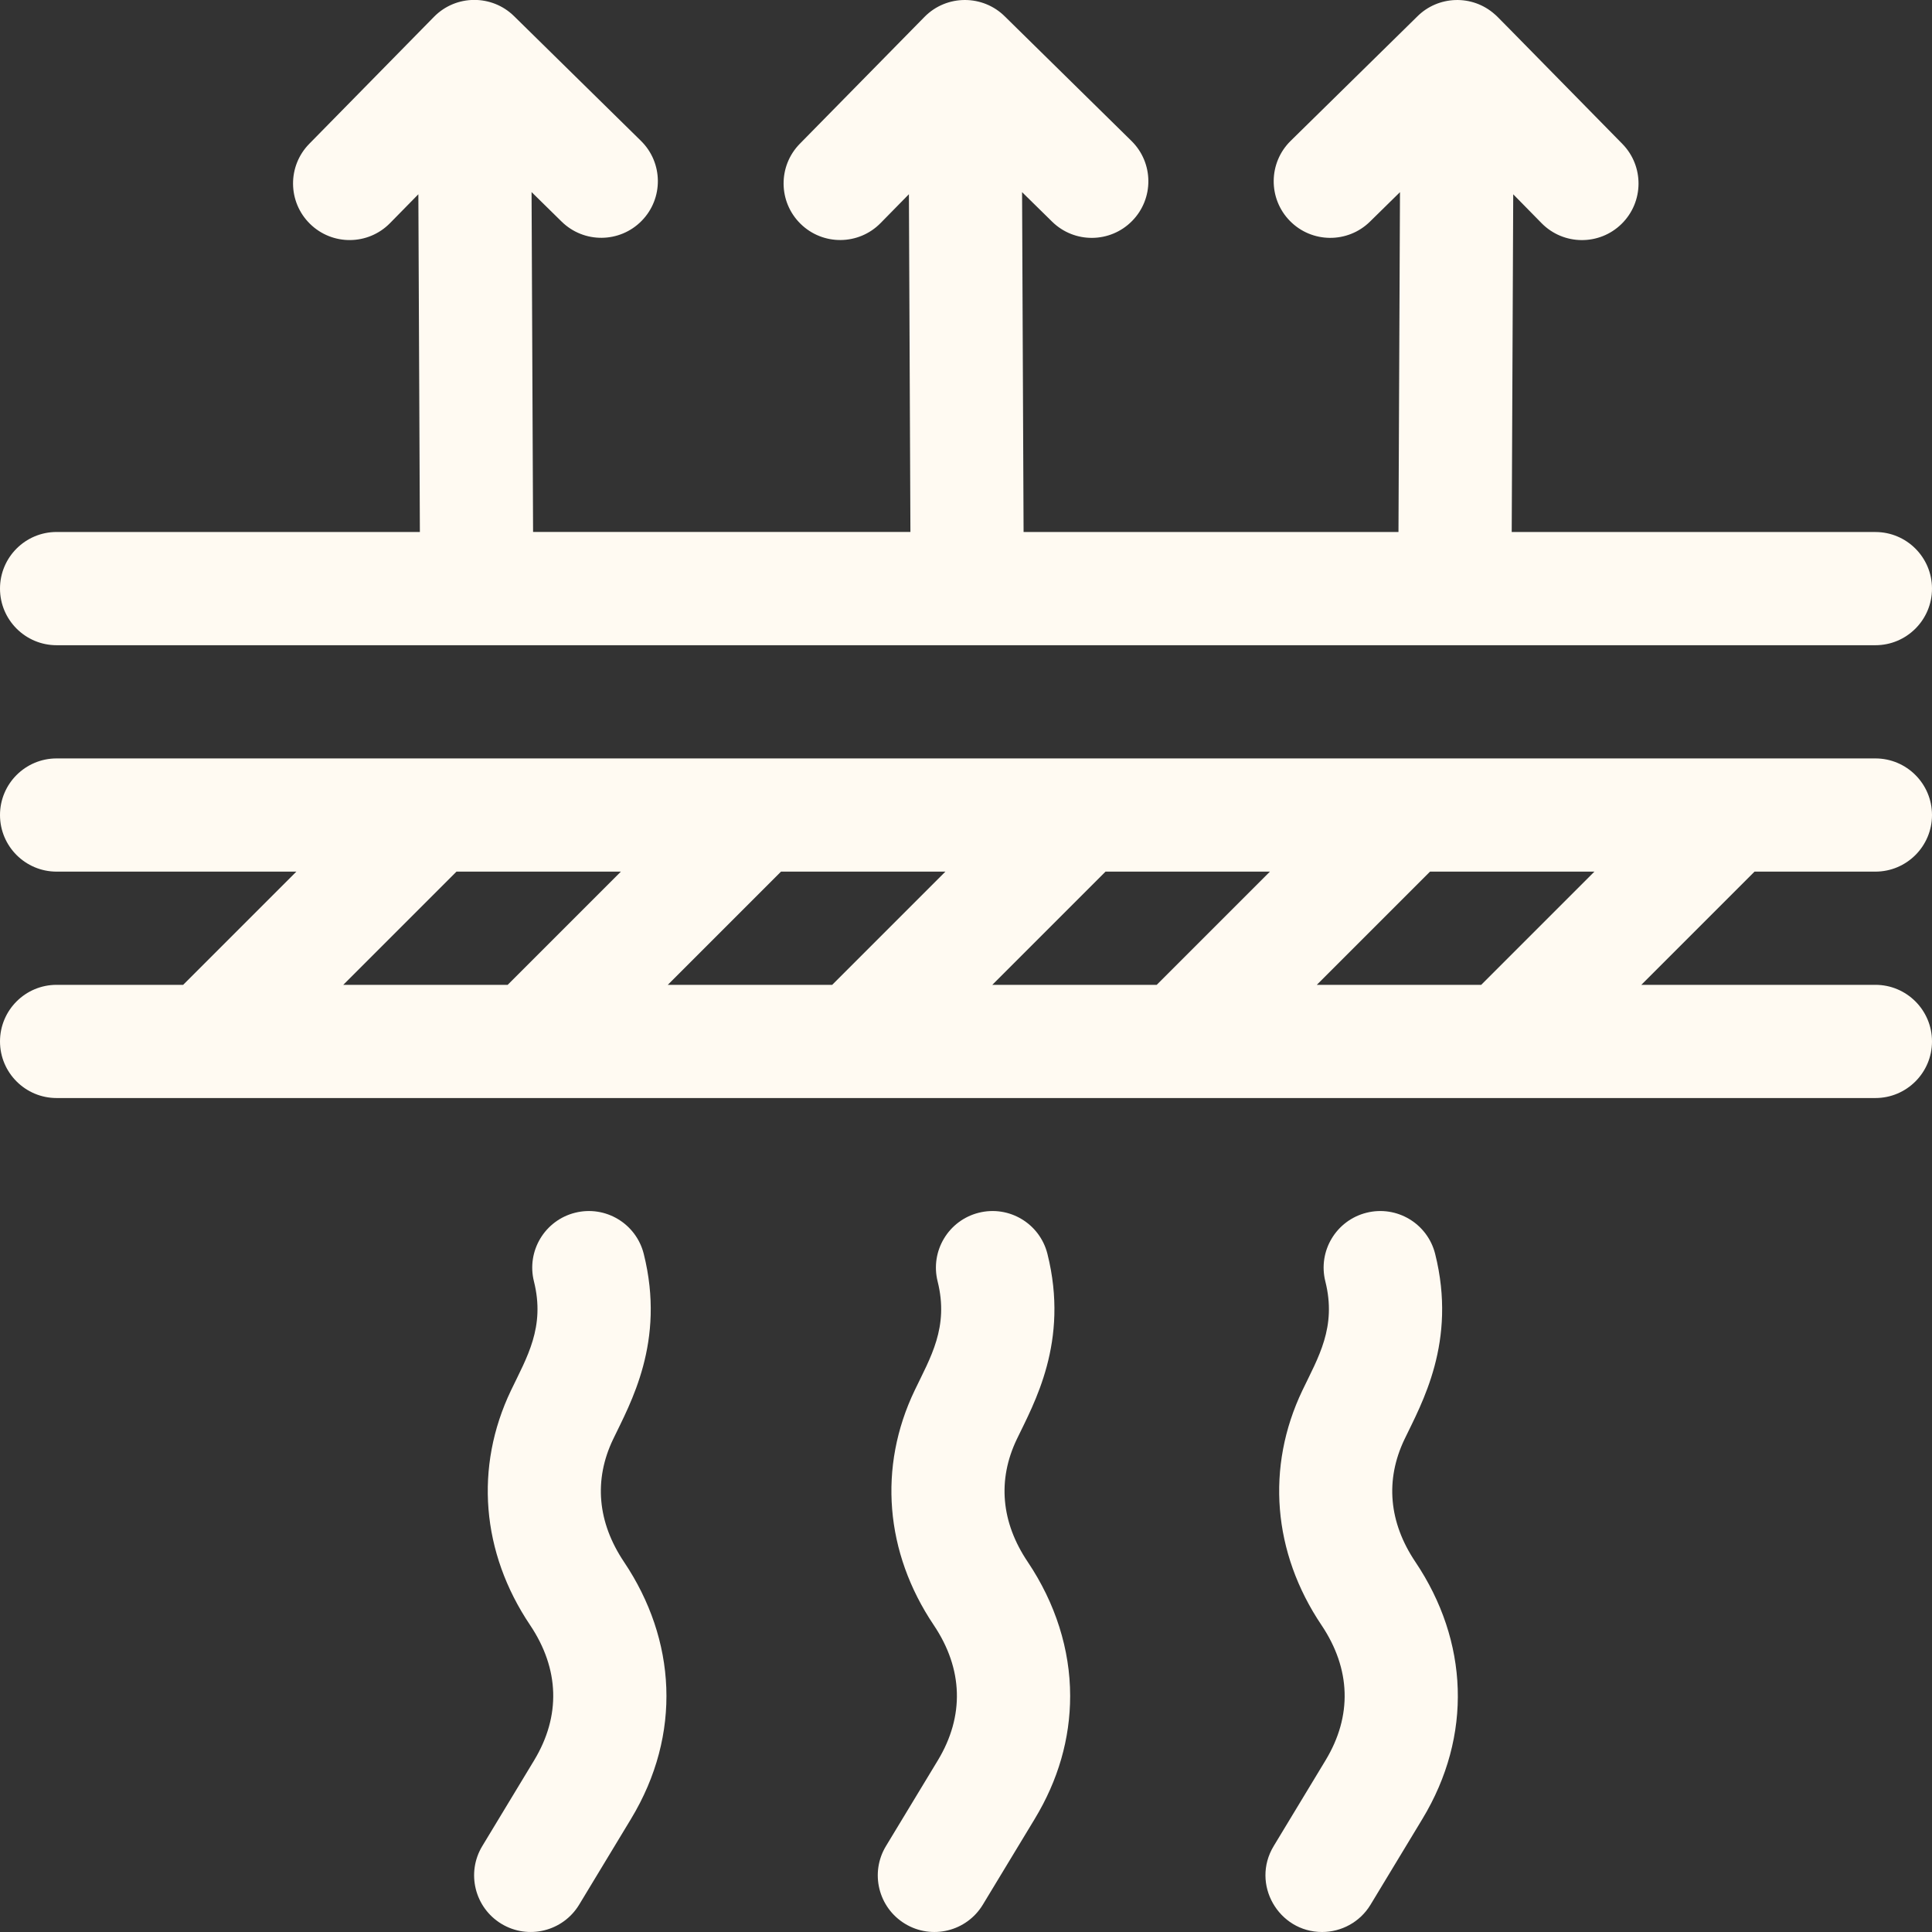
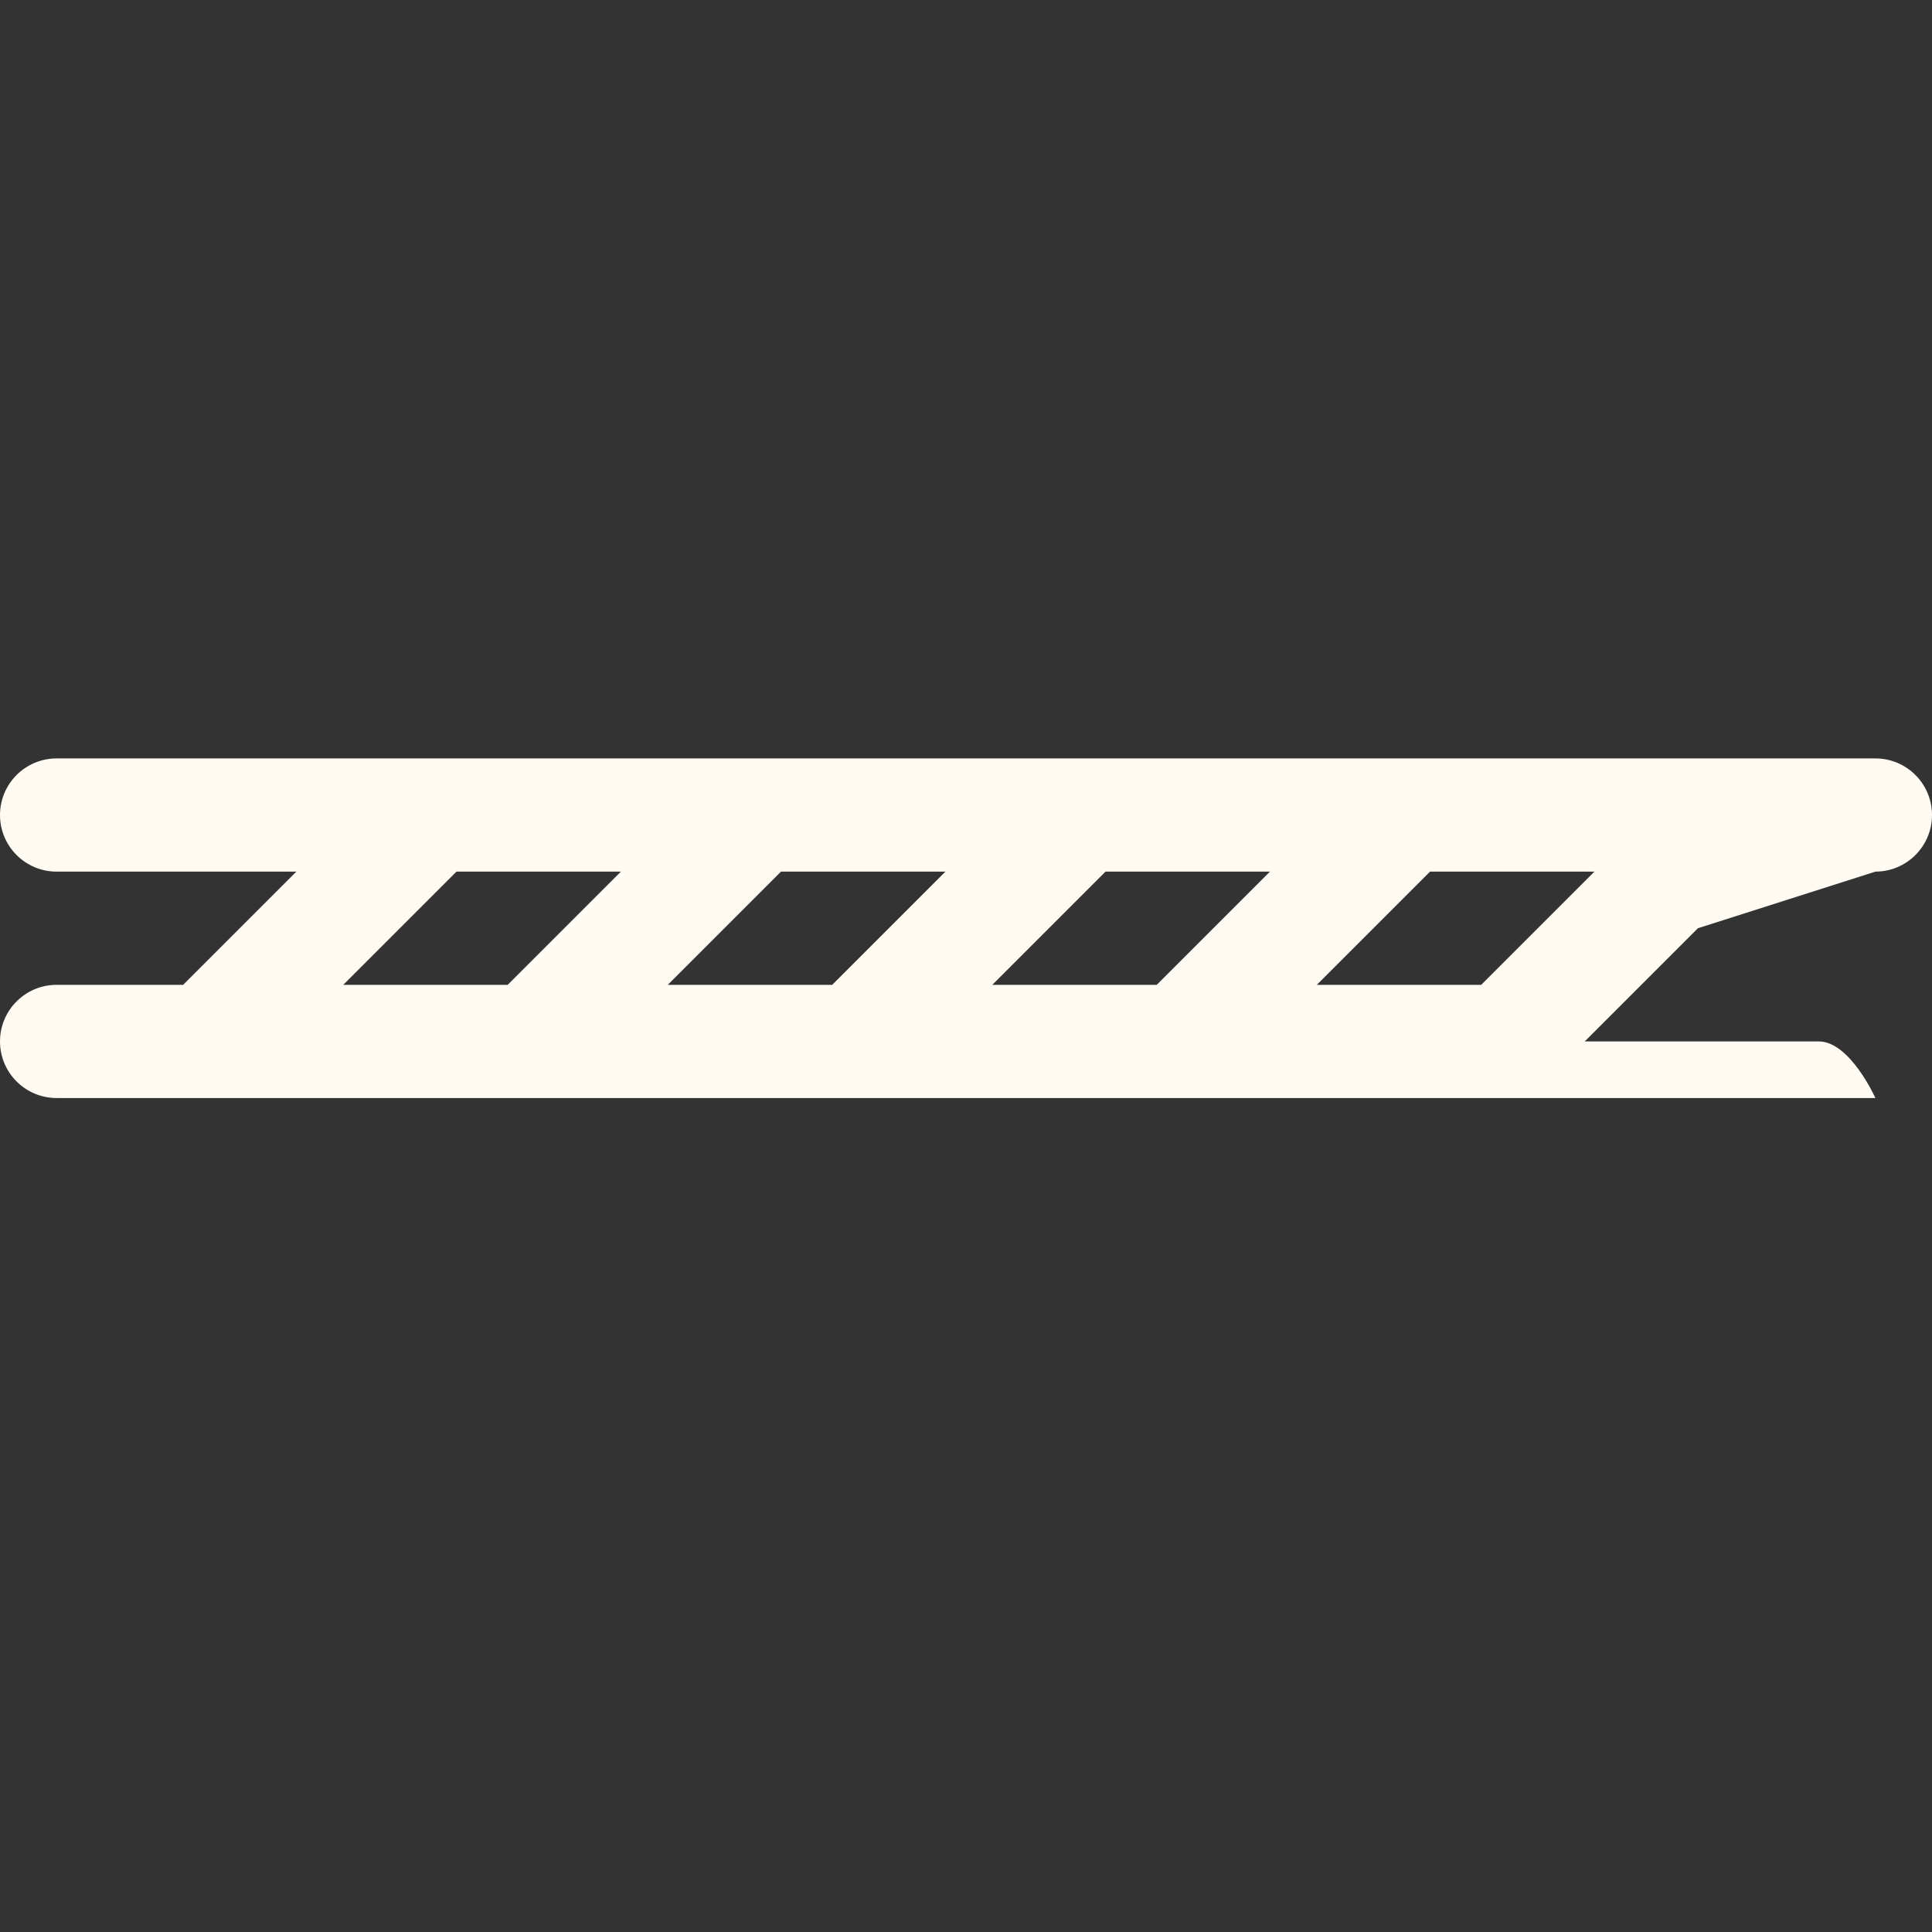
<svg xmlns="http://www.w3.org/2000/svg" version="1.1" id="Capa_1" x="0px" y="0px" viewBox="0 0 512 512" style="enable-background:new 0 0 512 512;" xml:space="preserve">
  <rect x="0" y="0" width="512" height="512" fill="#333333" stroke="none" />
  <style type="text/css"> .st03{fill:#FFFAF2;} </style>
  <g>
-     <path class="st03" d="M497,230.99c8.28,0,15-6.72,15-15s-6.72-15-15-15H15c-8.28,0-15,6.72-15,15s6.72,15,15,15h63.54l-30,30H15 c-8.28,0-15,6.72-15,15s6.72,15,15,15h482c8.28,0,15-6.72,15-15s-6.72-15-15-15h-62.03l30-30L497,230.99z M262.97,260.99l30-30 h43.57l-30,30H262.97z M176.97,260.99l30-30h43.57l-30,30H176.97z M120.97,230.99h43.57l-30,30H90.97L120.97,230.99z M392.54,260.99h-43.57l30-30h43.57L392.54,260.99z" />
-     <path class="st03" d="M15,170.99h111.33h0.07h129.93h0.07h129.09h0.07H497c8.28,0,15-6.72,15-15s-6.72-15-15-15h-96.38l0.4-89.5 l7.51,7.65c5.81,5.91,15.31,5.99,21.21,0.19c5.91-5.81,5.99-15.3,0.19-21.21C394.19,1.74,397.04,4.59,396.15,3.81 c-6-5.36-15.06-4.96-20.57,0.57l-33.55,32.96c-5.91,5.81-5.99,15.3-0.19,21.21s15.3,5.99,21.21,0.19l7.96-7.82l-0.4,90.07h-99.35 l-0.4-90.07l7.96,7.82c5.91,5.81,15.41,5.72,21.21-0.19c5.81-5.91,5.72-15.41-0.19-21.21L266.32,4.38 c-5.81-5.81-15.4-5.9-21.31,0.09l-33.05,33.63c-5.81,5.91-5.72,15.41,0.19,21.21c5.91,5.81,15.41,5.72,21.21-0.19l7.51-7.65 l0.4,89.5h-100l-0.4-90.07l7.96,7.82c5.91,5.81,15.41,5.72,21.21-0.19c5.81-5.91,5.72-15.41-0.19-21.21 c-0.03-0.03-33.61-33.03-33.63-33.05c-5.84-5.74-15.35-5.77-21.21,0.19L81.96,38.11c-5.81,5.91-5.72,15.41,0.19,21.21 c5.91,5.81,15.41,5.72,21.21-0.19l7.51-7.65l0.4,89.5H15c-8.28,0-15,6.72-15,15S6.72,170.99,15,170.99L15,170.99z" />
-     <path class="st03" d="M162.48,381.42c4.52-9.45,13.97-25.79,8.12-49.13c-2.02-8.04-10.16-12.92-18.2-10.9 c-8.04,2.02-12.91,10.16-10.9,18.2c3.04,12.14-1.89,20.12-6.08,28.88c-9.71,20.29-7.87,42.96,5.05,62.18 c7.81,11.64,8.18,24.11,1.08,35.86l-13.74,22.72c-4.29,7.09-2.01,16.31,5.07,20.6c7.09,4.29,16.31,2.01,20.6-5.07l13.74-22.72 c13.6-22.49,11.96-47.54-1.85-68.11C158.33,403.43,157.32,392.19,162.48,381.42z" />
-     <path class="st03" d="M269.46,381.42c4.52-9.45,13.97-25.79,8.12-49.13c-2.02-8.04-10.16-12.92-18.2-10.9 c-8.04,2.02-12.91,10.16-10.9,18.2c3.04,12.14-1.89,20.12-6.08,28.87c-9.73,20.29-7.88,42.96,5.05,62.2 c7.82,11.63,8.16,24.15,1.09,35.85l-13.75,22.72c-4.29,7.09-2.02,16.31,5.07,20.6c7.09,4.29,16.31,2.02,20.6-5.07l13.75-22.72 c6.23-10.29,9.39-21.26,9.39-32.6c0-12.29-3.89-24.57-11.24-35.52C265.3,403.43,264.3,392.2,269.46,381.42L269.46,381.42z" />
-     <path class="st03" d="M372.21,381.42c4.52-9.45,13.97-25.79,8.12-49.13c-2.02-8.04-10.16-12.92-18.2-10.9 c-8.04,2.02-12.92,10.16-10.9,18.2c3.05,12.14-1.89,20.12-6.08,28.88c-9.71,20.3-7.87,42.97,5.05,62.19 c7.8,11.61,8.2,24.09,1.08,35.85l-13.74,22.72c-6.08,10.06,1.28,22.77,12.82,22.77c5.08,0,10.03-2.58,12.85-7.24l13.74-22.72 c13.35-22.07,12.24-47.14-1.86-68.12C368.05,403.44,367.05,392.2,372.21,381.42z" />
+     <path class="st03" d="M497,230.99c8.28,0,15-6.72,15-15s-6.72-15-15-15H15c-8.28,0-15,6.72-15,15s6.72,15,15,15h63.54l-30,30H15 c-8.28,0-15,6.72-15,15s6.72,15,15,15h482s-6.72-15-15-15h-62.03l30-30L497,230.99z M262.97,260.99l30-30 h43.57l-30,30H262.97z M176.97,260.99l30-30h43.57l-30,30H176.97z M120.97,230.99h43.57l-30,30H90.97L120.97,230.99z M392.54,260.99h-43.57l30-30h43.57L392.54,260.99z" />
  </g>
</svg>